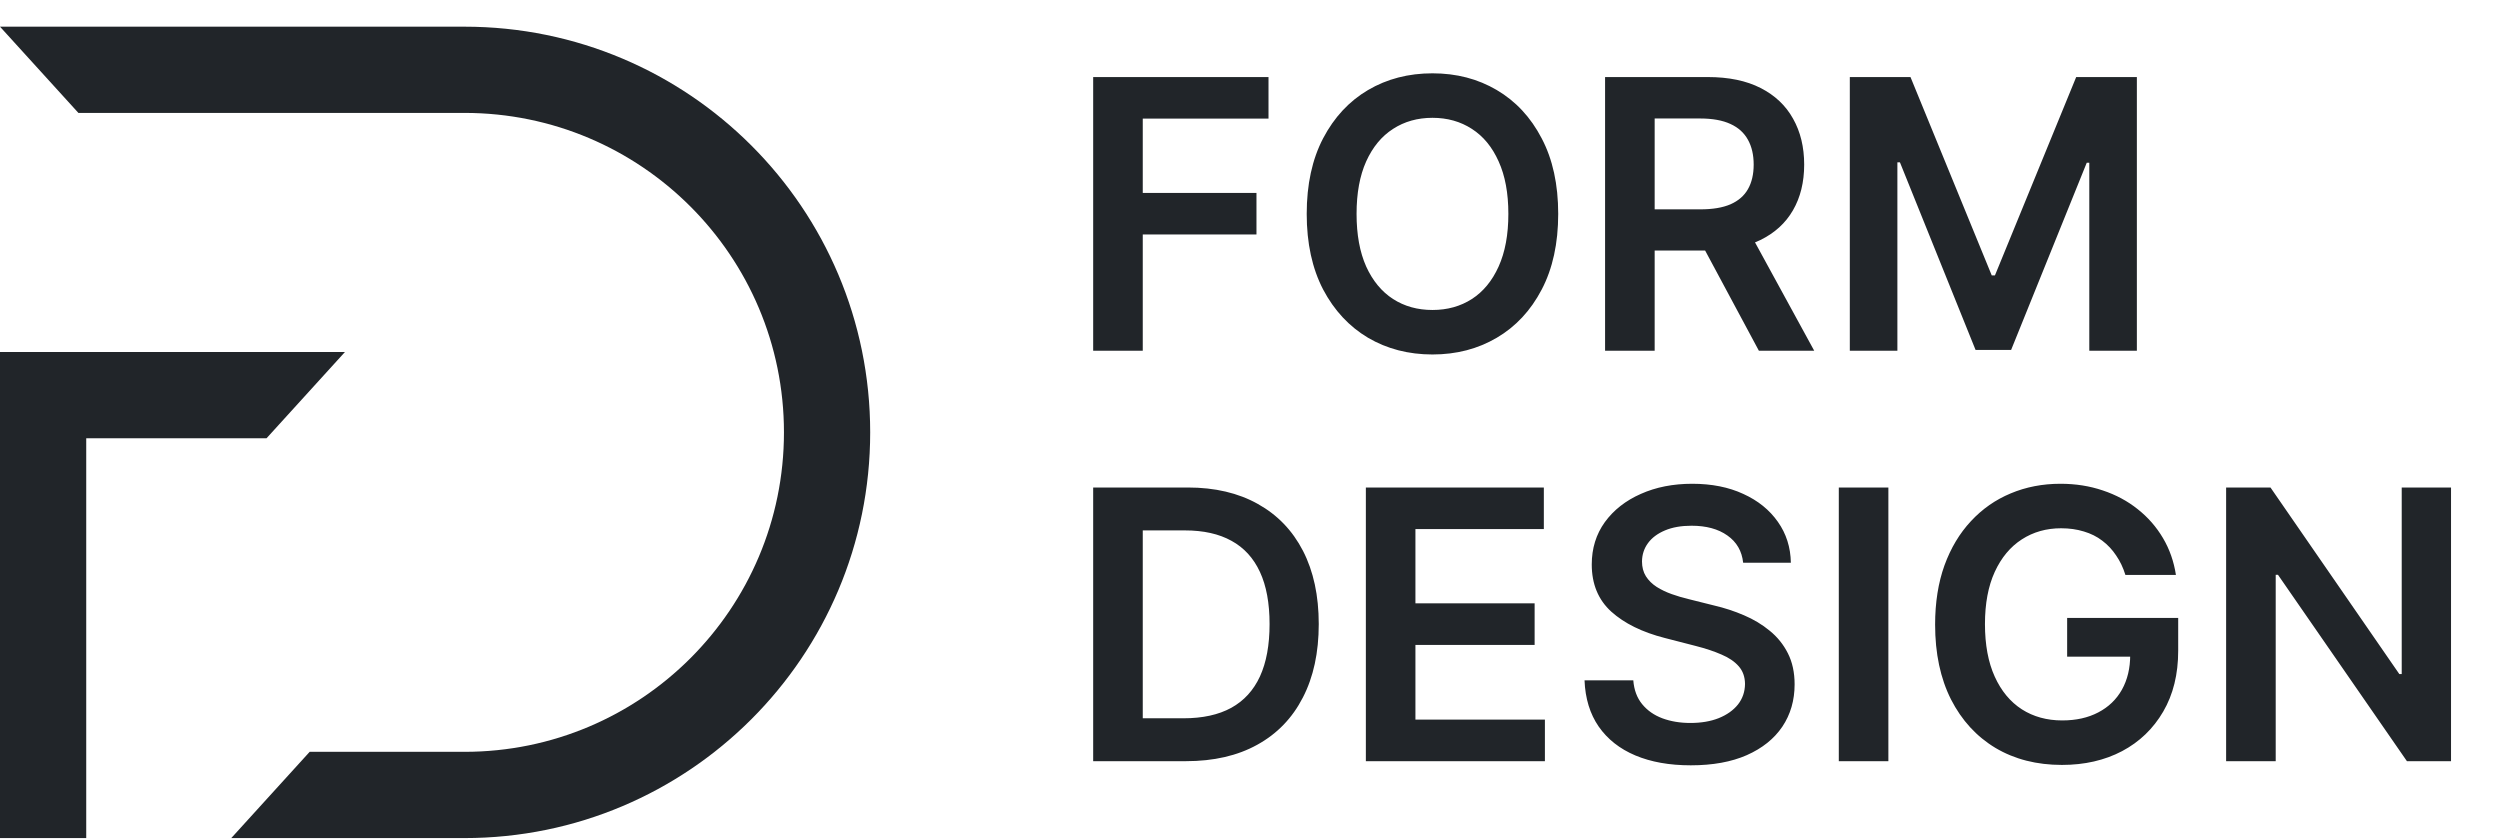
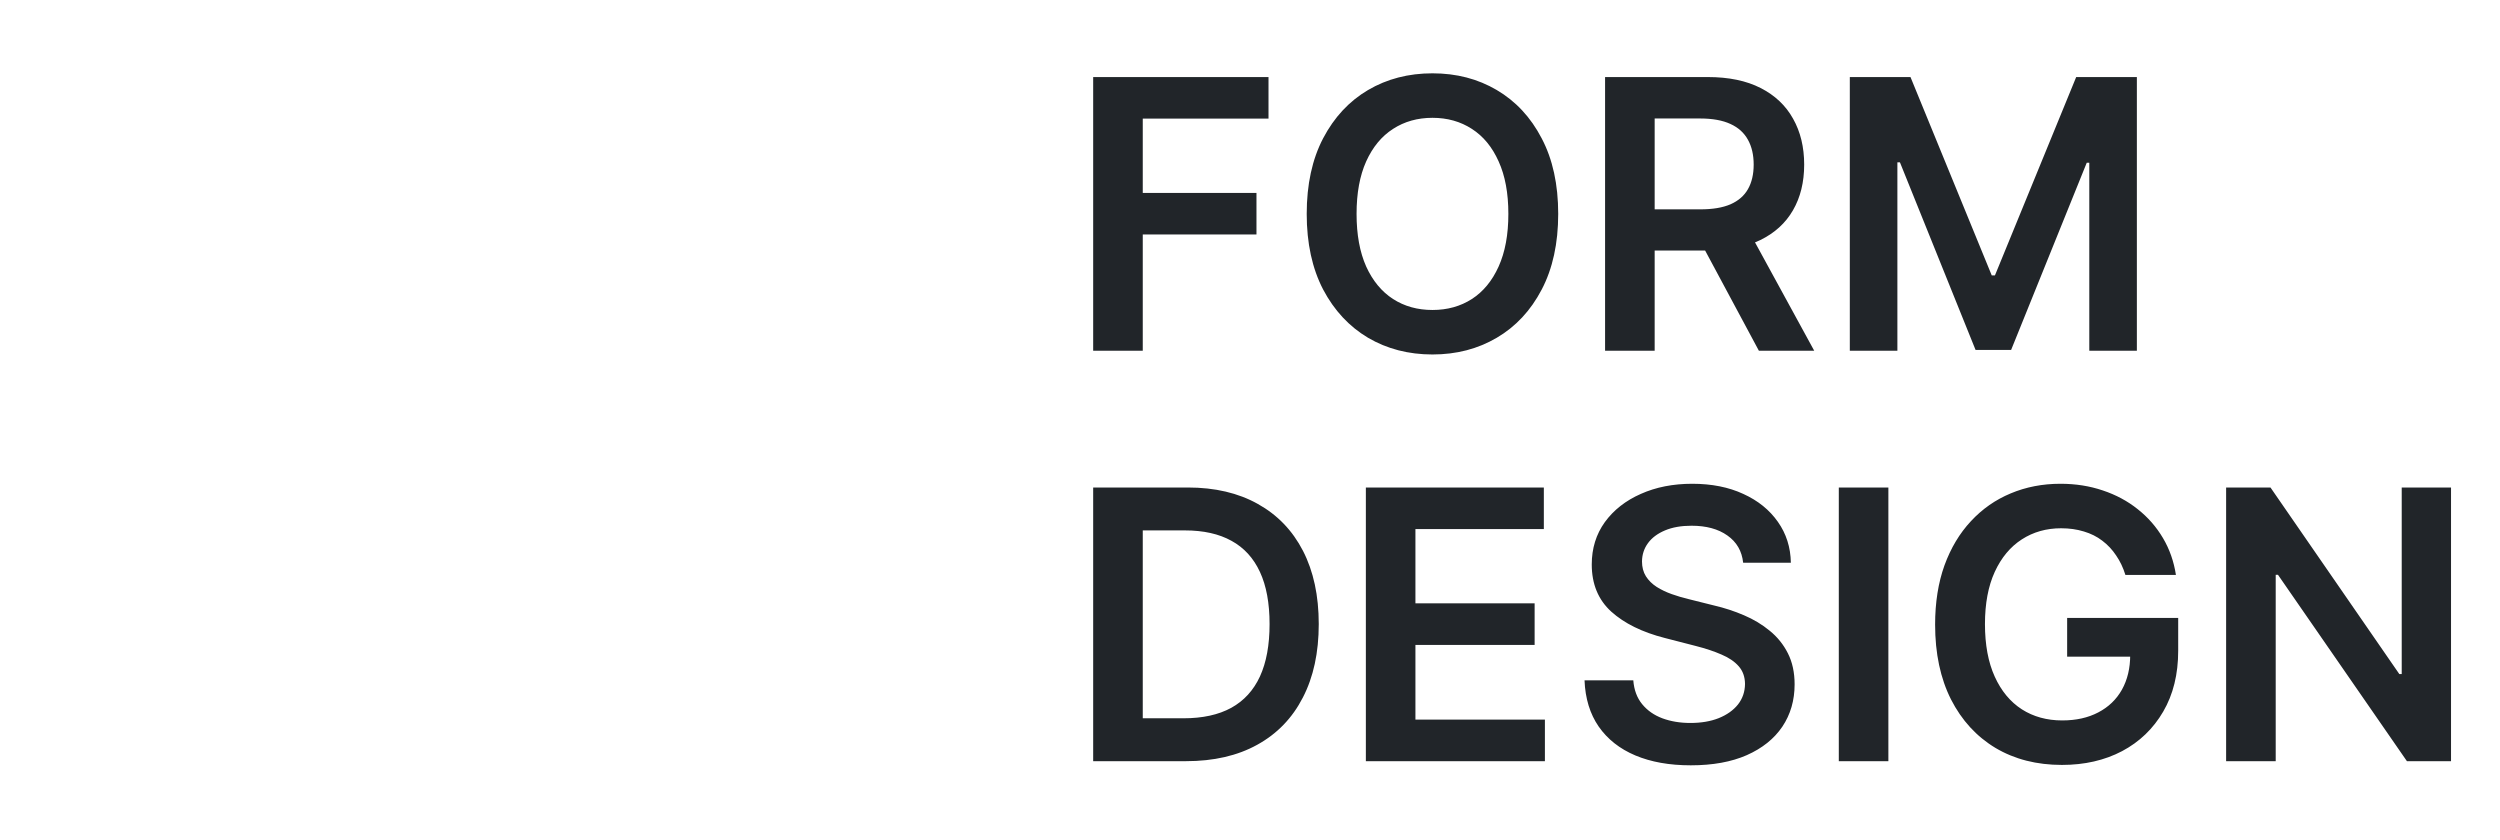
<svg xmlns="http://www.w3.org/2000/svg" width="134" height="45" viewBox="0 0 134 45" fill="none">
-   <path fill-rule="evenodd" clip-rule="evenodd" d="M0 1.43H24.897C36.907 1.43 46.642 11.165 46.642 23.175C46.642 35.185 36.907 44.921 24.897 44.921H12.396L16.598 40.298H24.897C34.354 40.298 42.02 32.632 42.02 23.175C42.02 13.718 34.354 6.052 24.897 6.052H4.202L0 1.43ZM0 18.868H18.489L14.287 23.49H4.622V44.921H0V18.868Z" fill="#212529" />
  <path d="M58.594 18.799V4.13H67.992V6.358H61.252V10.34H67.347V12.568H61.252V18.799H58.594ZM83.52 11.465C83.52 13.045 83.224 14.399 82.632 15.526C82.045 16.648 81.242 17.508 80.225 18.105C79.213 18.701 78.065 19 76.78 19C75.496 19 74.345 18.701 73.328 18.105C72.316 17.503 71.513 16.641 70.921 15.519C70.334 14.392 70.04 13.041 70.04 11.465C70.04 9.884 70.334 8.533 70.921 7.411C71.513 6.284 72.316 5.422 73.328 4.825C74.345 4.228 75.496 3.93 76.78 3.93C78.065 3.93 79.213 4.228 80.225 4.825C81.242 5.422 82.045 6.284 82.632 7.411C83.224 8.533 83.52 9.884 83.52 11.465ZM80.848 11.465C80.848 10.352 80.674 9.414 80.326 8.65C79.982 7.881 79.504 7.301 78.893 6.909C78.282 6.513 77.578 6.315 76.78 6.315C75.983 6.315 75.278 6.513 74.667 6.909C74.056 7.301 73.576 7.881 73.228 8.65C72.884 9.414 72.712 10.352 72.712 11.465C72.712 12.577 72.884 13.518 73.228 14.287C73.576 15.051 74.056 15.631 74.667 16.027C75.278 16.419 75.983 16.615 76.78 16.615C77.578 16.615 78.282 16.419 78.893 16.027C79.504 15.631 79.982 15.051 80.326 14.287C80.674 13.518 80.848 12.577 80.848 11.465ZM86.032 18.799V4.13H91.533C92.66 4.13 93.606 4.326 94.37 4.718C95.138 5.109 95.719 5.658 96.11 6.365C96.506 7.067 96.704 7.886 96.704 8.822C96.704 9.763 96.504 10.579 96.103 11.271C95.707 11.959 95.122 12.492 94.348 12.869C93.575 13.241 92.624 13.427 91.497 13.427H87.579V11.221H91.139C91.798 11.221 92.338 11.131 92.758 10.949C93.178 10.763 93.489 10.493 93.689 10.14C93.894 9.782 93.997 9.342 93.997 8.822C93.997 8.301 93.894 7.857 93.689 7.49C93.484 7.117 93.171 6.835 92.751 6.644C92.331 6.449 91.789 6.351 91.125 6.351H88.69V18.799H86.032ZM93.61 12.152L97.242 18.799H94.276L90.71 12.152H93.61ZM99.15 4.13H102.402L106.757 14.76H106.929L111.284 4.13H114.536V18.799H111.986V8.722H111.85L107.796 18.756H105.89L101.836 8.7H101.7V18.799H99.15V4.13ZM63.565 40.799H58.594V26.13H63.666C65.122 26.13 66.373 26.424 67.419 27.011C68.469 27.594 69.276 28.432 69.84 29.525C70.403 30.619 70.685 31.927 70.685 33.45C70.685 34.978 70.401 36.292 69.832 37.39C69.269 38.488 68.455 39.331 67.39 39.918C66.33 40.506 65.055 40.799 63.565 40.799ZM61.252 38.5H63.436C64.458 38.5 65.311 38.314 65.993 37.941C66.676 37.564 67.189 37.003 67.533 36.258C67.877 35.509 68.049 34.573 68.049 33.45C68.049 32.328 67.877 31.397 67.533 30.657C67.189 29.912 66.681 29.356 66.008 28.988C65.339 28.616 64.508 28.43 63.515 28.43H61.252V38.5ZM73.21 40.799V26.13H82.75V28.358H75.867V32.34H82.256V34.568H75.867V38.572H82.807V40.799H73.21ZM93.433 30.163C93.366 29.537 93.085 29.05 92.588 28.702C92.096 28.353 91.456 28.179 90.668 28.179C90.114 28.179 89.639 28.262 89.243 28.43C88.847 28.597 88.543 28.823 88.333 29.11C88.123 29.396 88.016 29.724 88.011 30.091C88.011 30.397 88.08 30.662 88.219 30.886C88.362 31.111 88.555 31.302 88.799 31.459C89.042 31.612 89.312 31.741 89.608 31.846C89.904 31.951 90.203 32.039 90.504 32.111L91.879 32.455C92.433 32.584 92.965 32.758 93.476 32.978C93.992 33.197 94.453 33.474 94.858 33.809C95.269 34.143 95.594 34.546 95.832 35.019C96.071 35.492 96.191 36.046 96.191 36.681C96.191 37.54 95.971 38.297 95.532 38.951C95.092 39.601 94.457 40.109 93.626 40.477C92.8 40.84 91.8 41.021 90.625 41.021C89.484 41.021 88.493 40.845 87.653 40.491C86.817 40.138 86.163 39.622 85.69 38.944C85.222 38.266 84.969 37.44 84.931 36.466H87.545C87.584 36.977 87.741 37.402 88.018 37.741C88.295 38.08 88.656 38.333 89.1 38.5C89.549 38.667 90.05 38.751 90.604 38.751C91.182 38.751 91.688 38.665 92.122 38.493C92.562 38.316 92.905 38.073 93.154 37.762C93.402 37.447 93.528 37.08 93.533 36.659C93.528 36.277 93.416 35.962 93.197 35.714C92.977 35.461 92.669 35.251 92.273 35.084C91.881 34.912 91.423 34.759 90.897 34.625L89.229 34.195C88.02 33.885 87.066 33.415 86.364 32.784C85.666 32.149 85.318 31.306 85.318 30.256C85.318 29.392 85.552 28.635 86.02 27.985C86.493 27.336 87.135 26.832 87.947 26.474C88.758 26.111 89.677 25.93 90.704 25.93C91.745 25.93 92.657 26.111 93.44 26.474C94.228 26.832 94.846 27.331 95.295 27.971C95.744 28.606 95.976 29.337 95.99 30.163H93.433ZM101.217 26.13V40.799H98.56V26.13H101.217ZM113.921 30.815C113.802 30.428 113.637 30.082 113.427 29.776C113.222 29.466 112.974 29.201 112.682 28.981C112.396 28.761 112.066 28.597 111.694 28.487C111.321 28.372 110.916 28.315 110.476 28.315C109.688 28.315 108.986 28.513 108.371 28.91C107.755 29.306 107.27 29.888 106.917 30.657C106.568 31.421 106.394 32.352 106.394 33.45C106.394 34.558 106.568 35.497 106.917 36.265C107.265 37.034 107.75 37.619 108.371 38.02C108.991 38.416 109.712 38.615 110.534 38.615C111.279 38.615 111.923 38.471 112.467 38.185C113.017 37.898 113.439 37.493 113.735 36.967C114.031 36.437 114.179 35.816 114.179 35.105L114.781 35.198H110.799V33.121H116.751V34.883C116.751 36.139 116.483 37.225 115.948 38.142C115.414 39.059 114.678 39.766 113.742 40.262C112.807 40.754 111.732 41 110.519 41C109.168 41 107.981 40.697 106.959 40.09C105.942 39.479 105.147 38.612 104.574 37.49C104.006 36.363 103.722 35.026 103.722 33.479C103.722 32.295 103.889 31.237 104.223 30.306C104.562 29.375 105.035 28.585 105.642 27.935C106.248 27.281 106.959 26.785 107.776 26.445C108.593 26.102 109.481 25.93 110.44 25.93C111.252 25.93 112.009 26.049 112.711 26.288C113.413 26.522 114.036 26.856 114.58 27.291C115.13 27.725 115.581 28.241 115.934 28.838C116.288 29.435 116.519 30.094 116.629 30.815H113.921ZM131.375 26.13V40.799H129.011L122.099 30.808H121.978V40.799H119.32V26.13H121.698L128.603 36.129H128.732V26.13H131.375Z" fill="#212529" />
</svg>